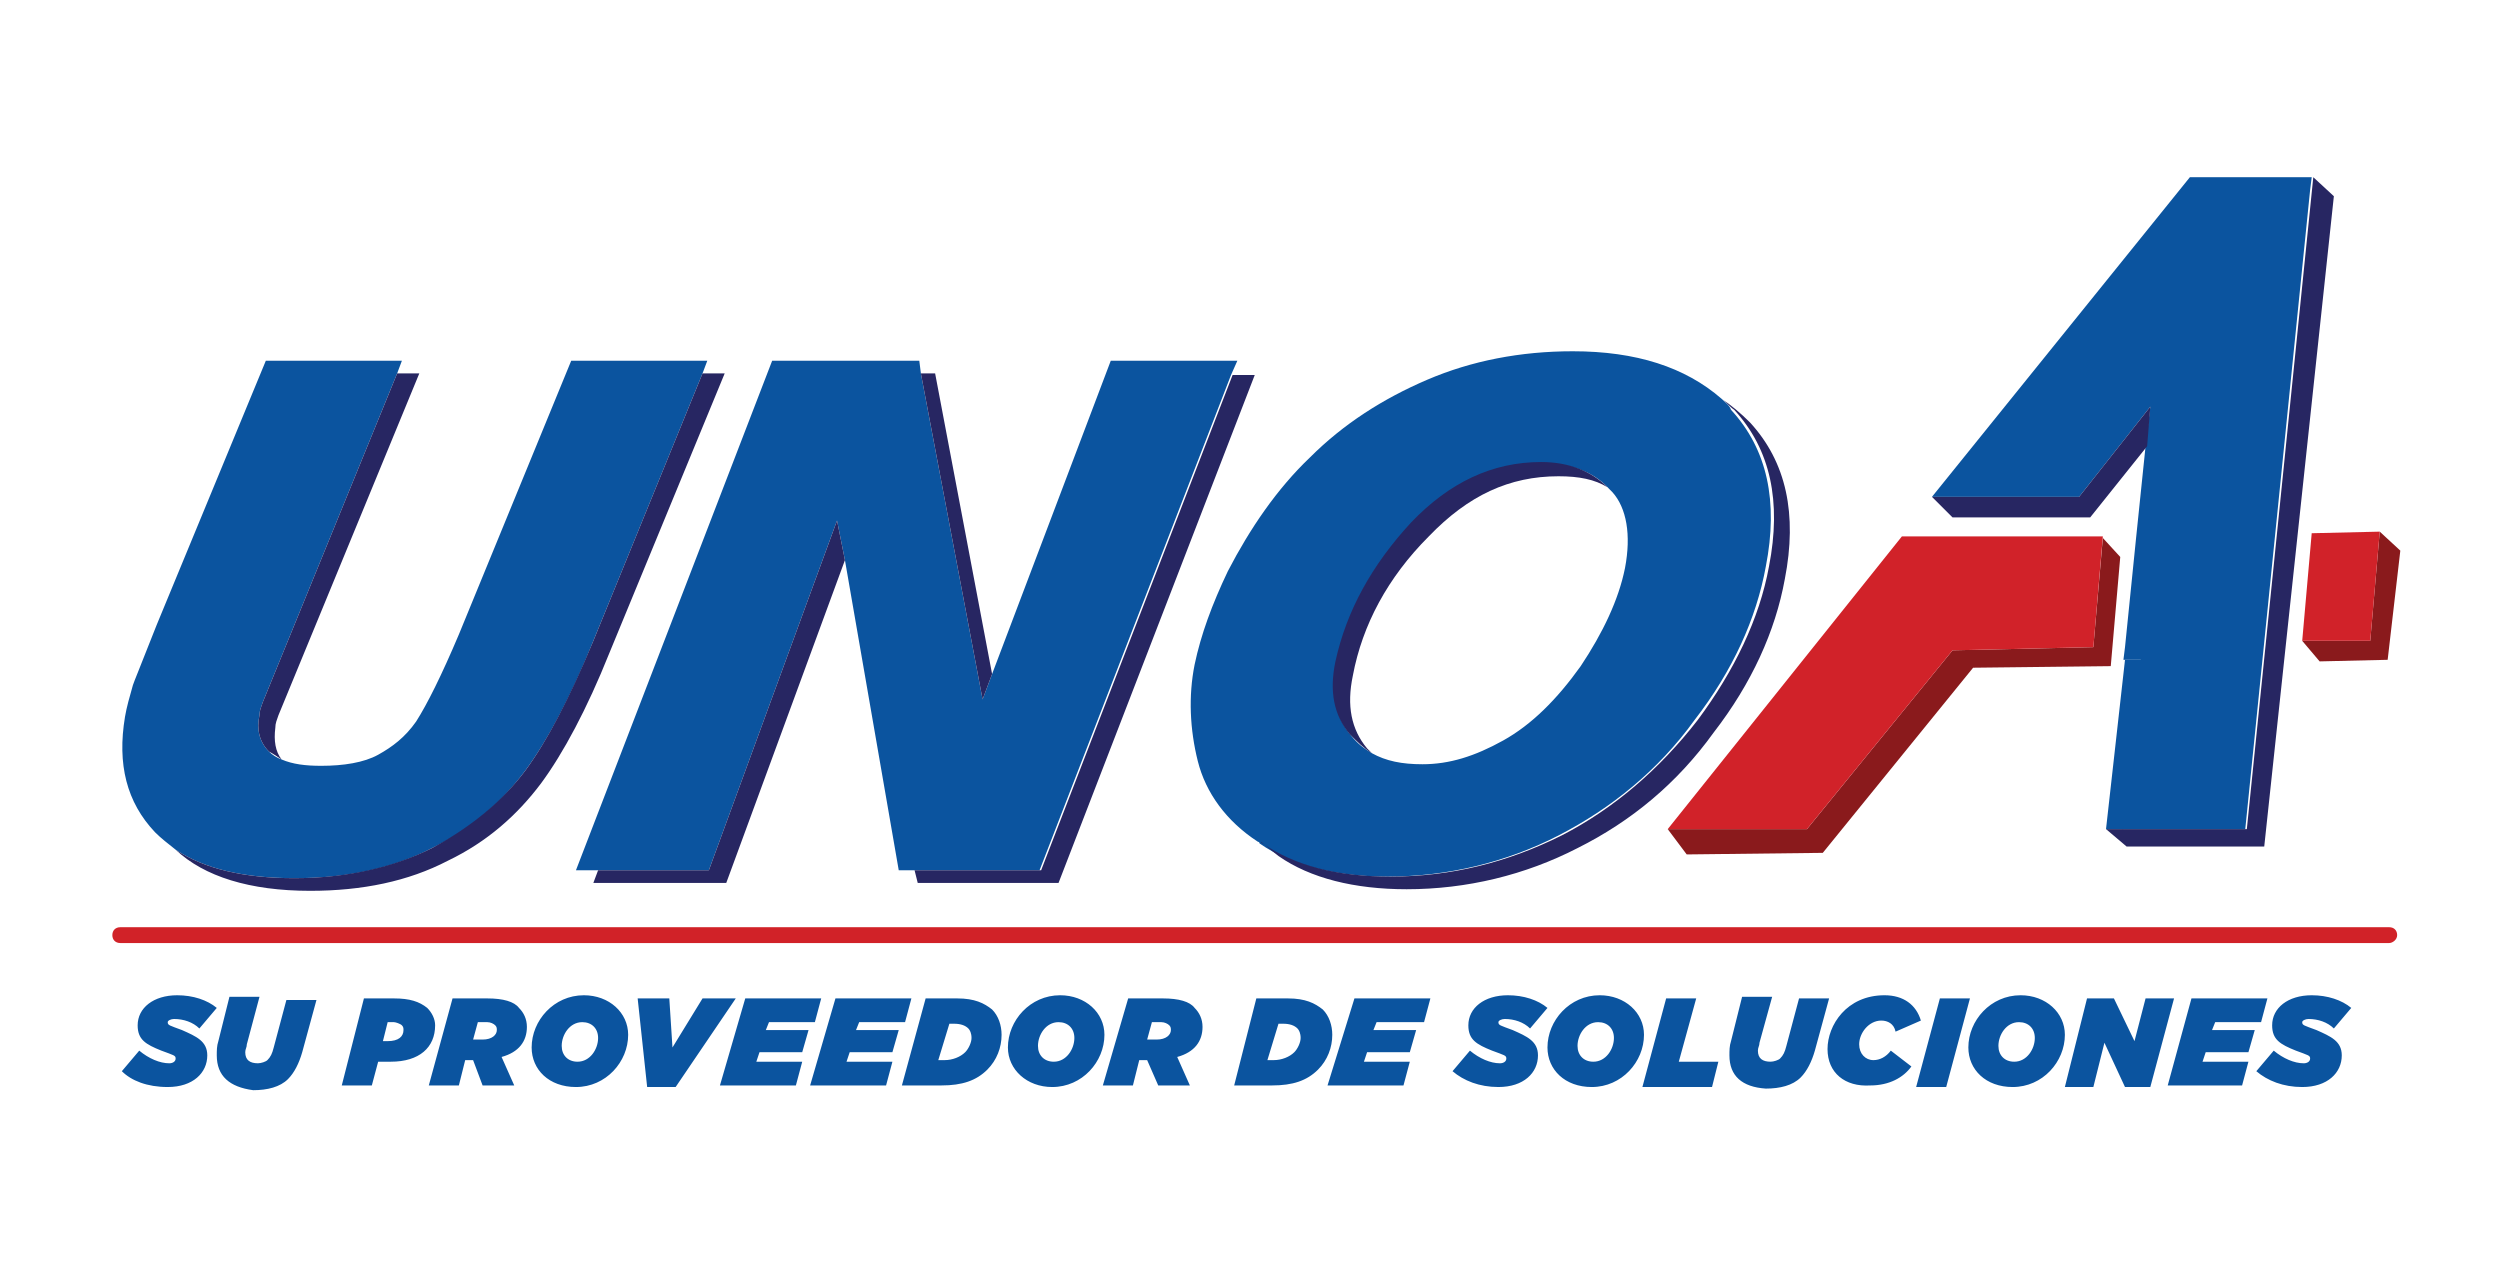
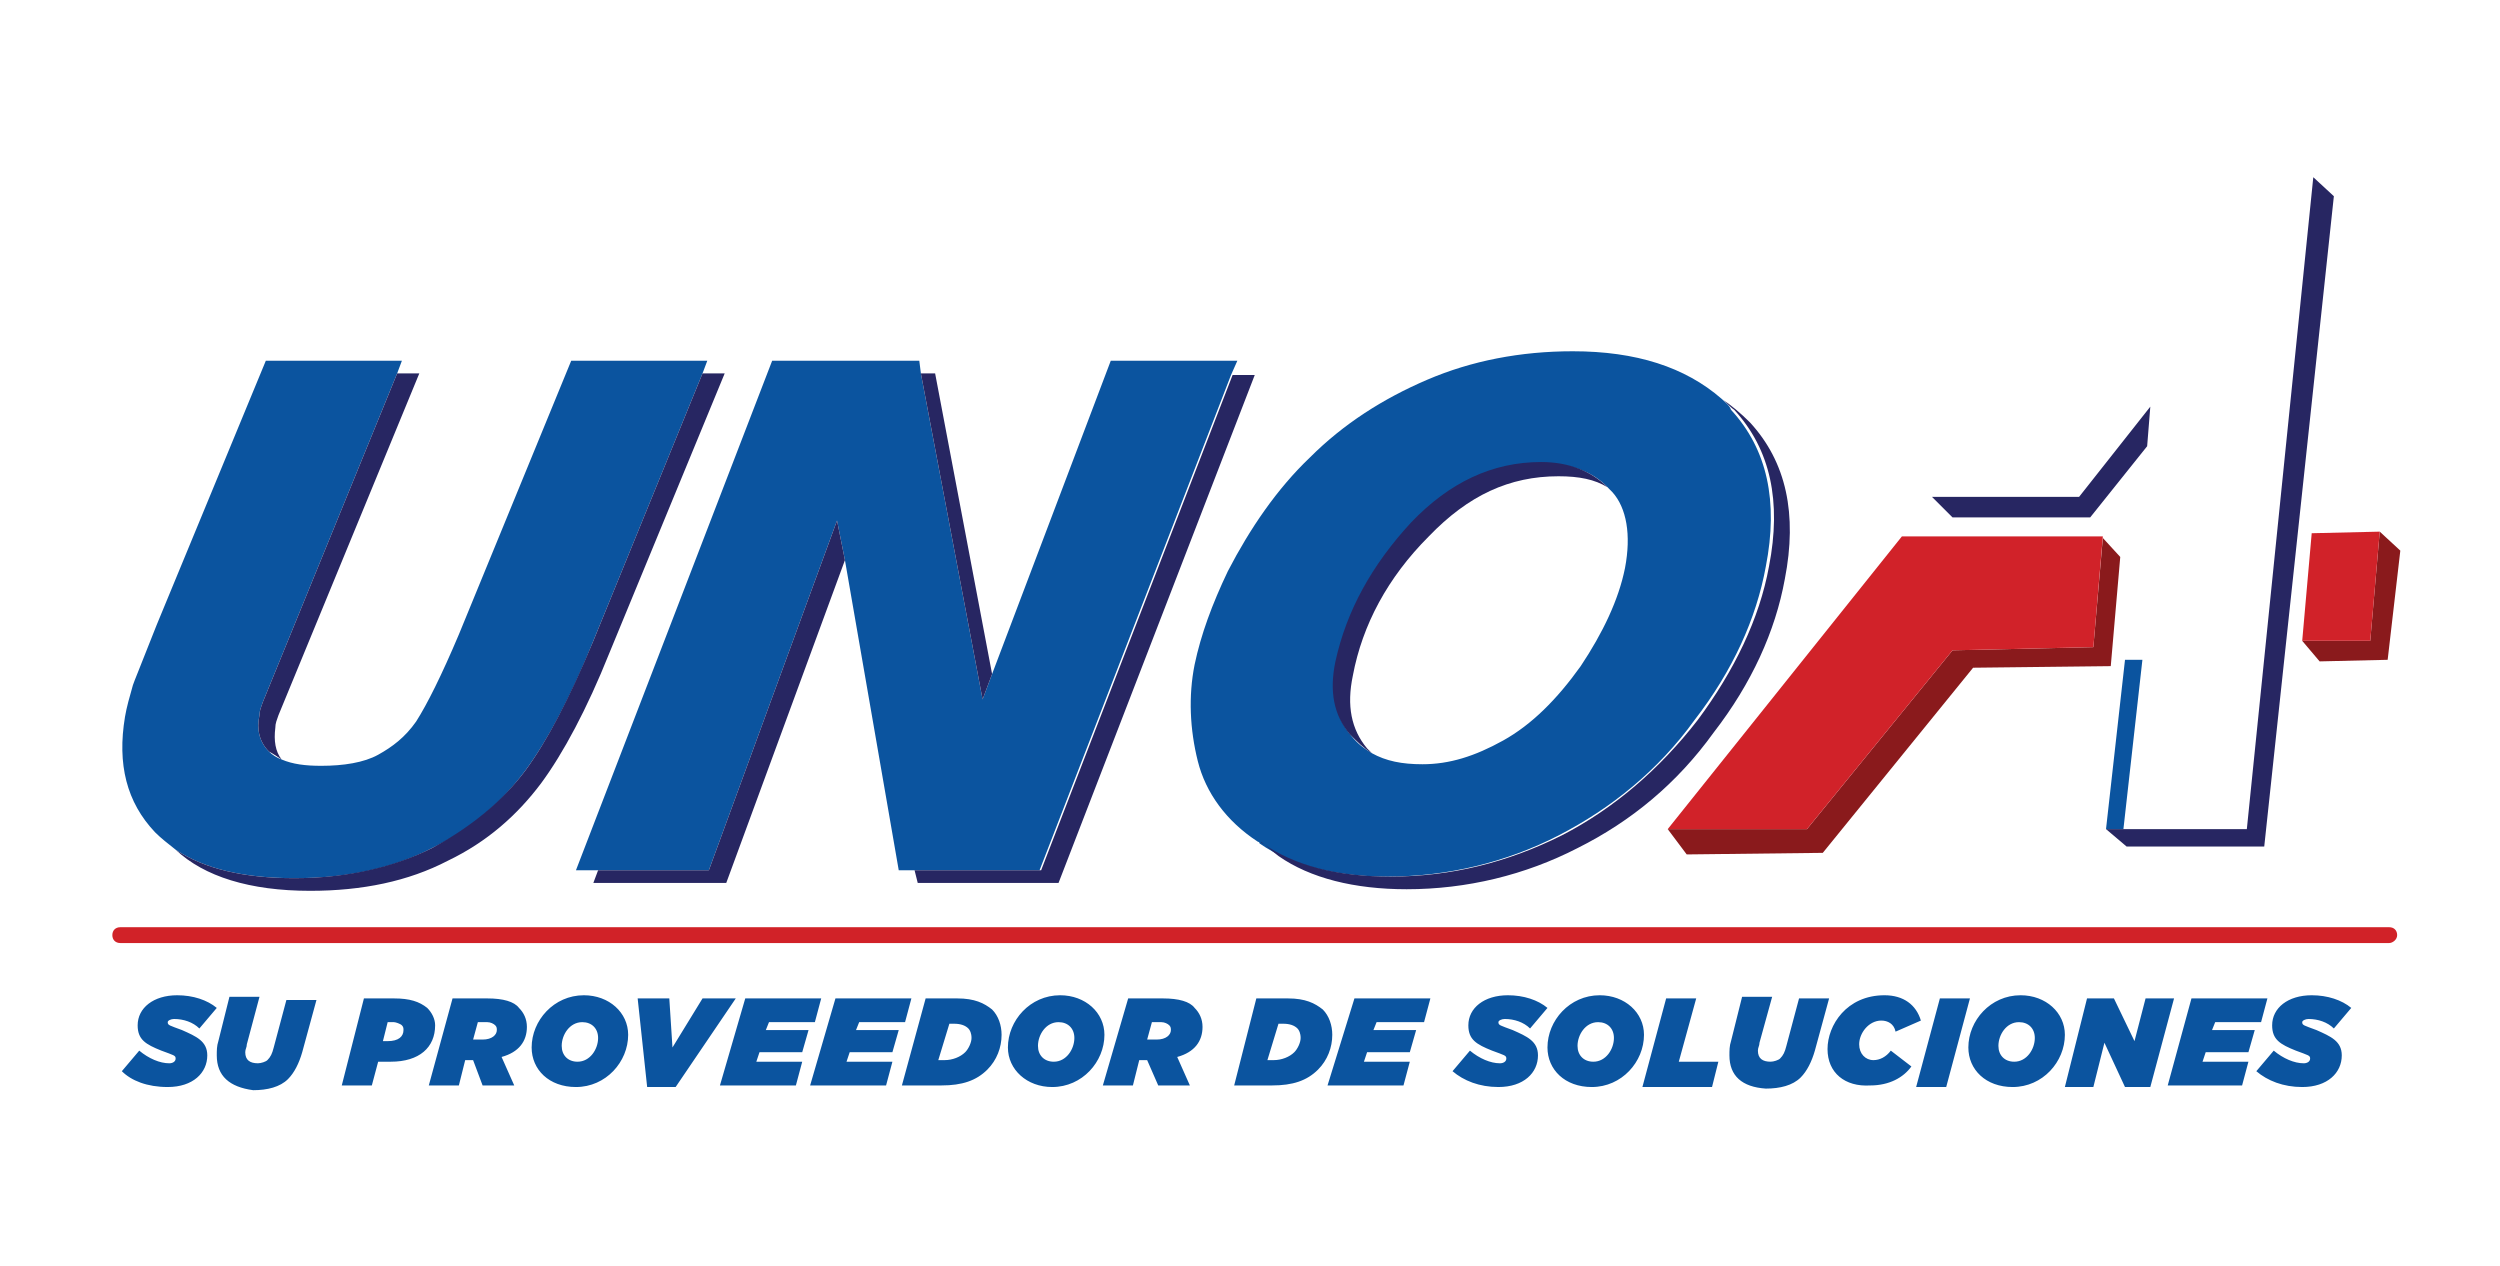
<svg xmlns="http://www.w3.org/2000/svg" xmlns:xlink="http://www.w3.org/1999/xlink" version="1.1" id="Layer_1" x="0" y="0" viewBox="0 0 158 80" style="enable-background:new 0 0 158 80" xml:space="preserve">
  <style>.st0{fill:#0b549f}.st5{fill:#272662}.st6{fill:#8a1a1c}.st7{fill:#d12229}</style>
  <path class="st0" d="m7.7 67.7 1.1-1.3c.6.5 1.3.8 1.9.8.2 0 .4-.1.4-.3 0-.2-.1-.2-.9-.5-1-.4-1.5-.7-1.5-1.6 0-1.1 1-1.9 2.5-1.9 1 0 1.9.3 2.5.8L12.6 65c-.4-.4-1-.6-1.6-.6-.2 0-.4.1-.4.2 0 .2.1.2.9.5.9.4 1.6.7 1.6 1.6 0 1.1-.9 2-2.5 2-1.3 0-2.3-.4-2.9-1zM13.7 66.7c0-.3 0-.6.1-.9l.7-2.8h1.9l-.8 3c0 .2-.1.3-.1.5 0 .5.3.7.8.7.2 0 .5-.1.6-.2.2-.2.3-.4.4-.8l.8-3H20l-.9 3.3c-.2.7-.5 1.3-.9 1.7-.5.5-1.3.7-2.2.7-1.5-.2-2.3-.9-2.3-2.2zM23 63.1h1.9c1 0 1.6.2 2.1.6.3.3.5.7.5 1.1 0 1.4-1 2.3-2.8 2.3h-.8l-.4 1.5h-1.9l1.4-5.5zm1.5 2.7c.7 0 1-.3 1-.7 0-.1 0-.2-.1-.3-.1-.1-.4-.2-.5-.2h-.4l-.3 1.2h.3zM28.6 63.1h2.2c1 0 1.7.2 2 .6.3.3.5.7.5 1.2 0 .9-.5 1.6-1.6 1.9l.8 1.8h-2l-.6-1.6h-.5l-.4 1.6h-1.9l1.5-5.5zm1.9 2.6c.6 0 .9-.3.9-.6 0-.1 0-.2-.1-.3-.1-.1-.3-.2-.5-.2h-.6l-.3 1.1h.6zM33.6 66.2c0-1.7 1.4-3.3 3.3-3.3 1.6 0 2.8 1.1 2.8 2.5 0 1.7-1.4 3.3-3.3 3.3-1.7 0-2.8-1.1-2.8-2.5zm4.2-.6c0-.6-.4-1-1-1-.8 0-1.3.8-1.3 1.5 0 .6.4 1 1 1 .8 0 1.3-.8 1.3-1.5zM40.3 63.1h2l.2 3.1 1.9-3.1h2.1l-3.8 5.6h-1.8l-.6-5.6zM47.1 63.1h4.8l-.4 1.5h-2.9l-.2.5h2.7l-.4 1.4H48l-.2.6h2.9l-.4 1.5h-4.8l1.6-5.5zM52.8 63.1h4.8l-.4 1.5h-2.9l-.2.5h2.7l-.4 1.4h-2.7l-.2.6h2.9l-.4 1.5h-4.8l1.6-5.5zM58.5 63.1h2c1.1 0 1.7.3 2.2.7.4.4.6 1 .6 1.6 0 .8-.3 1.6-.9 2.2-.7.7-1.6 1-2.9 1H57l1.5-5.5zm1.2 3.9c.5 0 1-.2 1.3-.5.2-.2.4-.6.4-.9 0-.3-.1-.5-.2-.6-.2-.2-.5-.3-.9-.3H60l-.7 2.3h.4zM63.7 66.2c0-1.7 1.4-3.3 3.3-3.3 1.6 0 2.8 1.1 2.8 2.5 0 1.7-1.4 3.3-3.3 3.3-1.6 0-2.8-1.1-2.8-2.5zm4.2-.6c0-.6-.4-1-1-1-.8 0-1.3.8-1.3 1.5 0 .6.4 1 1 1 .8 0 1.3-.8 1.3-1.5zM71.3 63.1h2.2c1 0 1.7.2 2 .6.3.3.5.7.5 1.2 0 .9-.5 1.6-1.6 1.9l.8 1.8h-2l-.7-1.6H72l-.4 1.6h-1.9l1.6-5.5zm1.8 2.6c.6 0 .9-.3.9-.6 0-.1 0-.2-.1-.3-.1-.1-.3-.2-.5-.2h-.6l-.3 1.1h.6zM79.4 63.1h2c1.1 0 1.7.3 2.2.7.4.4.6 1 .6 1.6 0 .8-.3 1.6-.9 2.2-.7.7-1.6 1-2.9 1H78l1.4-5.5zm1.1 3.9c.5 0 1-.2 1.3-.5.2-.2.4-.6.4-.9 0-.3-.1-.5-.2-.6-.2-.2-.5-.3-.9-.3h-.3l-.7 2.3h.4zM85.6 63.1h4.8l-.4 1.5h-3l-.2.5h2.7l-.4 1.4h-2.7l-.2.6h2.9l-.4 1.5h-4.8l1.7-5.5zM91.8 67.7l1.1-1.3c.6.5 1.3.8 1.9.8.2 0 .4-.1.4-.3 0-.2-.1-.2-.9-.5-1-.4-1.5-.7-1.5-1.6 0-1.1 1-1.9 2.5-1.9 1 0 1.9.3 2.5.8L96.7 65c-.4-.4-1-.6-1.6-.6-.2 0-.4.1-.4.2 0 .2.1.2.9.5.9.4 1.6.7 1.6 1.6 0 1.1-.9 2-2.5 2-1.2 0-2.2-.4-2.9-1zM97.8 66.2c0-1.7 1.4-3.3 3.3-3.3 1.6 0 2.8 1.1 2.8 2.5 0 1.7-1.4 3.3-3.3 3.3-1.7 0-2.8-1.1-2.8-2.5zm4.2-.6c0-.6-.4-1-1-1-.8 0-1.3.8-1.3 1.5 0 .6.4 1 1 1 .8 0 1.3-.8 1.3-1.5zM105.3 63.1h1.9l-1.1 4h2.5l-.4 1.6h-4.4l1.5-5.6zM109.3 66.7c0-.3 0-.6.1-.9l.7-2.8h1.9l-.8 2.9c0 .2-.1.3-.1.5 0 .5.3.7.8.7.2 0 .5-.1.6-.2.2-.2.3-.4.4-.8l.8-3h1.9l-.9 3.3c-.2.7-.5 1.3-.9 1.7-.5.5-1.3.7-2.2.7-1.5-.1-2.3-.8-2.3-2.1zM115.5 66.3c0-1.5 1.2-3.4 3.6-3.4 1.2 0 2 .6 2.3 1.6l-1.6.7c-.1-.5-.5-.7-.9-.7-.8 0-1.4.8-1.4 1.5 0 .6.4 1 .9 1 .4 0 .8-.2 1.1-.6l1.3 1c-.5.7-1.4 1.2-2.6 1.2-1.6.1-2.7-.8-2.7-2.3zM122.6 63.1h1.9l-1.5 5.6h-1.9l1.5-5.6zM124.4 66.2c0-1.7 1.4-3.3 3.3-3.3 1.6 0 2.8 1.1 2.8 2.5 0 1.7-1.4 3.3-3.3 3.3-1.7 0-2.8-1.1-2.8-2.5zm4.2-.6c0-.6-.4-1-1-1-.8 0-1.3.8-1.3 1.5 0 .6.4 1 1 1 .8 0 1.3-.8 1.3-1.5zM131.9 63.1h1.7l1.3 2.7.7-2.7h1.8l-1.5 5.6h-1.6l-1.3-2.8-.7 2.8h-1.8l1.4-5.6zM138.5 63.1h4.8l-.4 1.5H140l-.2.5h2.7l-.4 1.4h-2.7l-.2.6h2.9l-.4 1.5H137l1.5-5.5zM142.6 67.7l1.1-1.3c.6.5 1.3.8 1.9.8.2 0 .4-.1.4-.3 0-.2-.1-.2-.9-.5-1-.4-1.5-.7-1.5-1.6 0-1.1 1-1.9 2.5-1.9 1 0 1.9.3 2.5.8l-1.1 1.3c-.4-.4-1-.6-1.6-.6-.2 0-.4.1-.4.2 0 .2.1.2.9.5.9.4 1.6.7 1.6 1.6 0 1.1-.9 2-2.5 2-1.2 0-2.2-.4-2.9-1z" />
  <defs>
    <path id="SVGID_1_" d="M6.4 29.4h80.9v28.1H6.4z" />
  </defs>
  <clipPath id="SVGID_2_">
    <use xlink:href="#SVGID_1_" style="overflow:visible" />
  </clipPath>
  <defs>
    <path id="SVGID_3_" d="M6.4 29.4h80.9v28.1H6.4z" />
  </defs>
  <clipPath id="SVGID_4_">
    <use xlink:href="#SVGID_3_" style="overflow:visible" />
  </clipPath>
  <path d="m76.4 47.7.1-.5-.1.5z" style="clip-path:url(#SVGID_4_);fill:#272662" />
  <path d="M151 59.6H7.6c-.3 0-.5-.2-.5-.5s.2-.5.5-.5H151c.3 0 .5.2.5.5s-.3.5-.5.5z" style="fill:#d12228" />
  <path d="M90.3 33.9c-2.5 2.7-4.1 5.6-4.8 8.8-.4 1.9-.1 3.4.9 4.6l.3.3c.8.5 1.9.7 3.2.7 1.7 0 3.4-.5 5.1-1.5 1.8-1 3.4-2.6 4.9-4.7 1.5-2.1 2.4-4.2 2.8-6.2.4-2.2.1-3.8-.9-5l-.2-.2c-.8-.5-1.9-.7-3.1-.7-3.1 0-5.8 1.3-8.2 3.9z" style="fill:none" />
-   <path class="st5" d="m134.3 41.7.1-.8-.1.8z" />
  <path class="st0" d="m134.3 41.7-1.2 10.7h1.1l1.2-10.7h-1.1zM44.4 23.6l.3-.8h-8.6L29 40.1c-1.1 2.6-2 4.4-2.7 5.5-.7 1-1.5 1.6-2.4 2.1s-2.2.7-3.6.7c-1 0-1.8-.1-2.5-.4-.3-.1-.6-.3-.8-.5-.6-.6-.8-1.4-.6-2.3 0-.3.1-.5.2-.8l8.5-20.8.3-.8h-8.6L9.9 39.5c-1.1 2.8-1.4 3.5-1.5 3.8-.2.7-.4 1.4-.5 2-.5 3 .1 5.4 1.9 7.3.4.4.8.7 1.3 1.1 1.8 1.2 4.3 1.8 7.5 1.8 3.3 0 6.2-.6 8.7-1.9 2.5-1.2 4.4-2.9 5.9-4.9 1.4-1.9 2.9-4.7 4.3-8.2l6.9-16.9zM78.2 22.8h-8l-7.5 19.8-.6 1.6-3.9-20.6-.1-.8h-9.3L36.4 55h8.4l8.1-22.1.5 2.5L56.8 55h8.9l12.1-31.3.4-.9zM108.8 25.2c-2.3-2-5.4-3-9.4-3-3.3 0-6.4.6-9.2 1.8-2.8 1.2-5.3 2.8-7.4 4.9-2.1 2-3.8 4.5-5.2 7.2-1 2.1-1.7 4-2.1 5.9-.4 2-.3 4.1.2 6.1s1.8 3.8 3.8 5.1c0 0 .1 0 .1.1 2 1.4 4.8 2.1 8.1 2.1 3.8 0 7.5-.9 10.8-2.6s6.3-4.1 8.6-7.3c2.4-3.1 3.9-6.4 4.5-9.7.8-4.1.1-7.4-2.2-9.9-.1-.3-.4-.5-.6-.7zm-6.1 10.7c-.4 2-1.4 4.1-2.8 6.2-1.5 2.1-3.1 3.7-4.9 4.7-1.8 1-3.4 1.5-5.1 1.5-1.3 0-2.3-.2-3.2-.7-.5-.3-.9-.6-1.3-1.1-1-1.2-1.3-2.7-.9-4.6.6-3.2 2.2-6.2 4.8-8.8 2.5-2.6 5.1-3.8 8.2-3.8 1.8 0 3.2.5 4.2 1.6l.2.2c.9 1 1.2 2.7.8 4.8z" />
-   <path class="st0" d="m138.4 11.2-16.3 20.2h9.3l4.5-5.7-.3 2.5-.6 5.8-.7 6.9-.1.8h1.1l-1.2 10.7h7.8L146 12l.1-.8h-7.7z" />
  <path class="st5" d="M45.8 23.6h-1.4l-6.9 16.9c-1.5 3.6-2.9 6.3-4.3 8.2-1.5 2-3.5 3.6-5.9 4.9-2.4 1.2-5.4 1.9-8.7 1.9-3.2 0-5.7-.6-7.5-1.8 1.8 1.7 4.7 2.6 8.5 2.6 3.3 0 6.2-.6 8.7-1.9 2.5-1.2 4.4-2.9 5.9-4.9 1.4-1.9 2.9-4.7 4.3-8.2l7.3-17.7z" />
  <path class="st5" d="M17.8 48c-.4-.5-.5-1.2-.4-2 0-.3.1-.5.2-.8l8.9-21.6h-1.4l-8.5 20.8c-.1.3-.2.5-.2.8-.2.9 0 1.7.6 2.3.2.1.5.3.8.5zM44.8 55h-7l-.3.8h8.4l7.5-20.4-.5-2.5L44.8 55zM62.7 42.6l-3.6-19h-.9l3.9 20.6.6-1.6zM65.8 55h-8l.2.8h8.9l12.4-32.1h-1.4L65.8 55zM108.8 25.2c.3.2.5.5.8.7 2.3 2.5 3 5.8 2.2 9.9-.6 3.3-2.2 6.6-4.5 9.7-2.4 3.1-5.3 5.6-8.6 7.3-3.4 1.7-7 2.6-10.8 2.6-3.4 0-6.1-.7-8.1-2.1 0 0-.1 0-.1-.1.4.3.7.6 1.1.9 2 1.4 4.8 2.1 8.1 2.1 3.8 0 7.5-.9 10.8-2.6 3.4-1.7 6.3-4.1 8.6-7.3 2.4-3.1 3.9-6.4 4.5-9.7.8-4.1.1-7.4-2.2-9.9-.6-.6-1.2-1.1-1.8-1.5z" />
  <path class="st5" d="m86.7 47.6-.3-.3c-1-1.2-1.3-2.7-.9-4.6.6-3.2 2.2-6.2 4.8-8.8 2.5-2.6 5.1-3.8 8.2-3.8 1.3 0 2.3.2 3.1.7-1-1-2.4-1.6-4.2-1.6-3.1 0-5.8 1.3-8.2 3.8-2.5 2.7-4.1 5.6-4.8 8.8-.4 1.9-.1 3.4.9 4.6.5.5.9.9 1.4 1.2zM146.2 11.2 142 52.4h-8.9l1.3 1.1h8.7l4.4-41.1-1.3-1.2zM135.9 25.7l-4.5 5.7h-9.3l1.3 1.3h8.7l3.6-4.5.2-2.5z" />
  <path class="st6" d="m132.3 40.9-8.9.2-9.2 11.3H105.4l1.2 1.6 8.6-.1 9.5-11.7 8.7-.1.6-6.9-1.1-1.2-.6 6.9zM150.4 33.6l-.6 6.9h-4.3l1.1 1.3 4.3-.1.8-6.9-1.3-1.2z" />
  <path class="st7" d="M105.4 52.4H114.2l9.2-11.3 8.9-.2.6-7h-12.7l-14.8 18.5zM146.1 33.7l-.6 6.8h4.3l.6-6.9-4.3.1z" />
</svg>